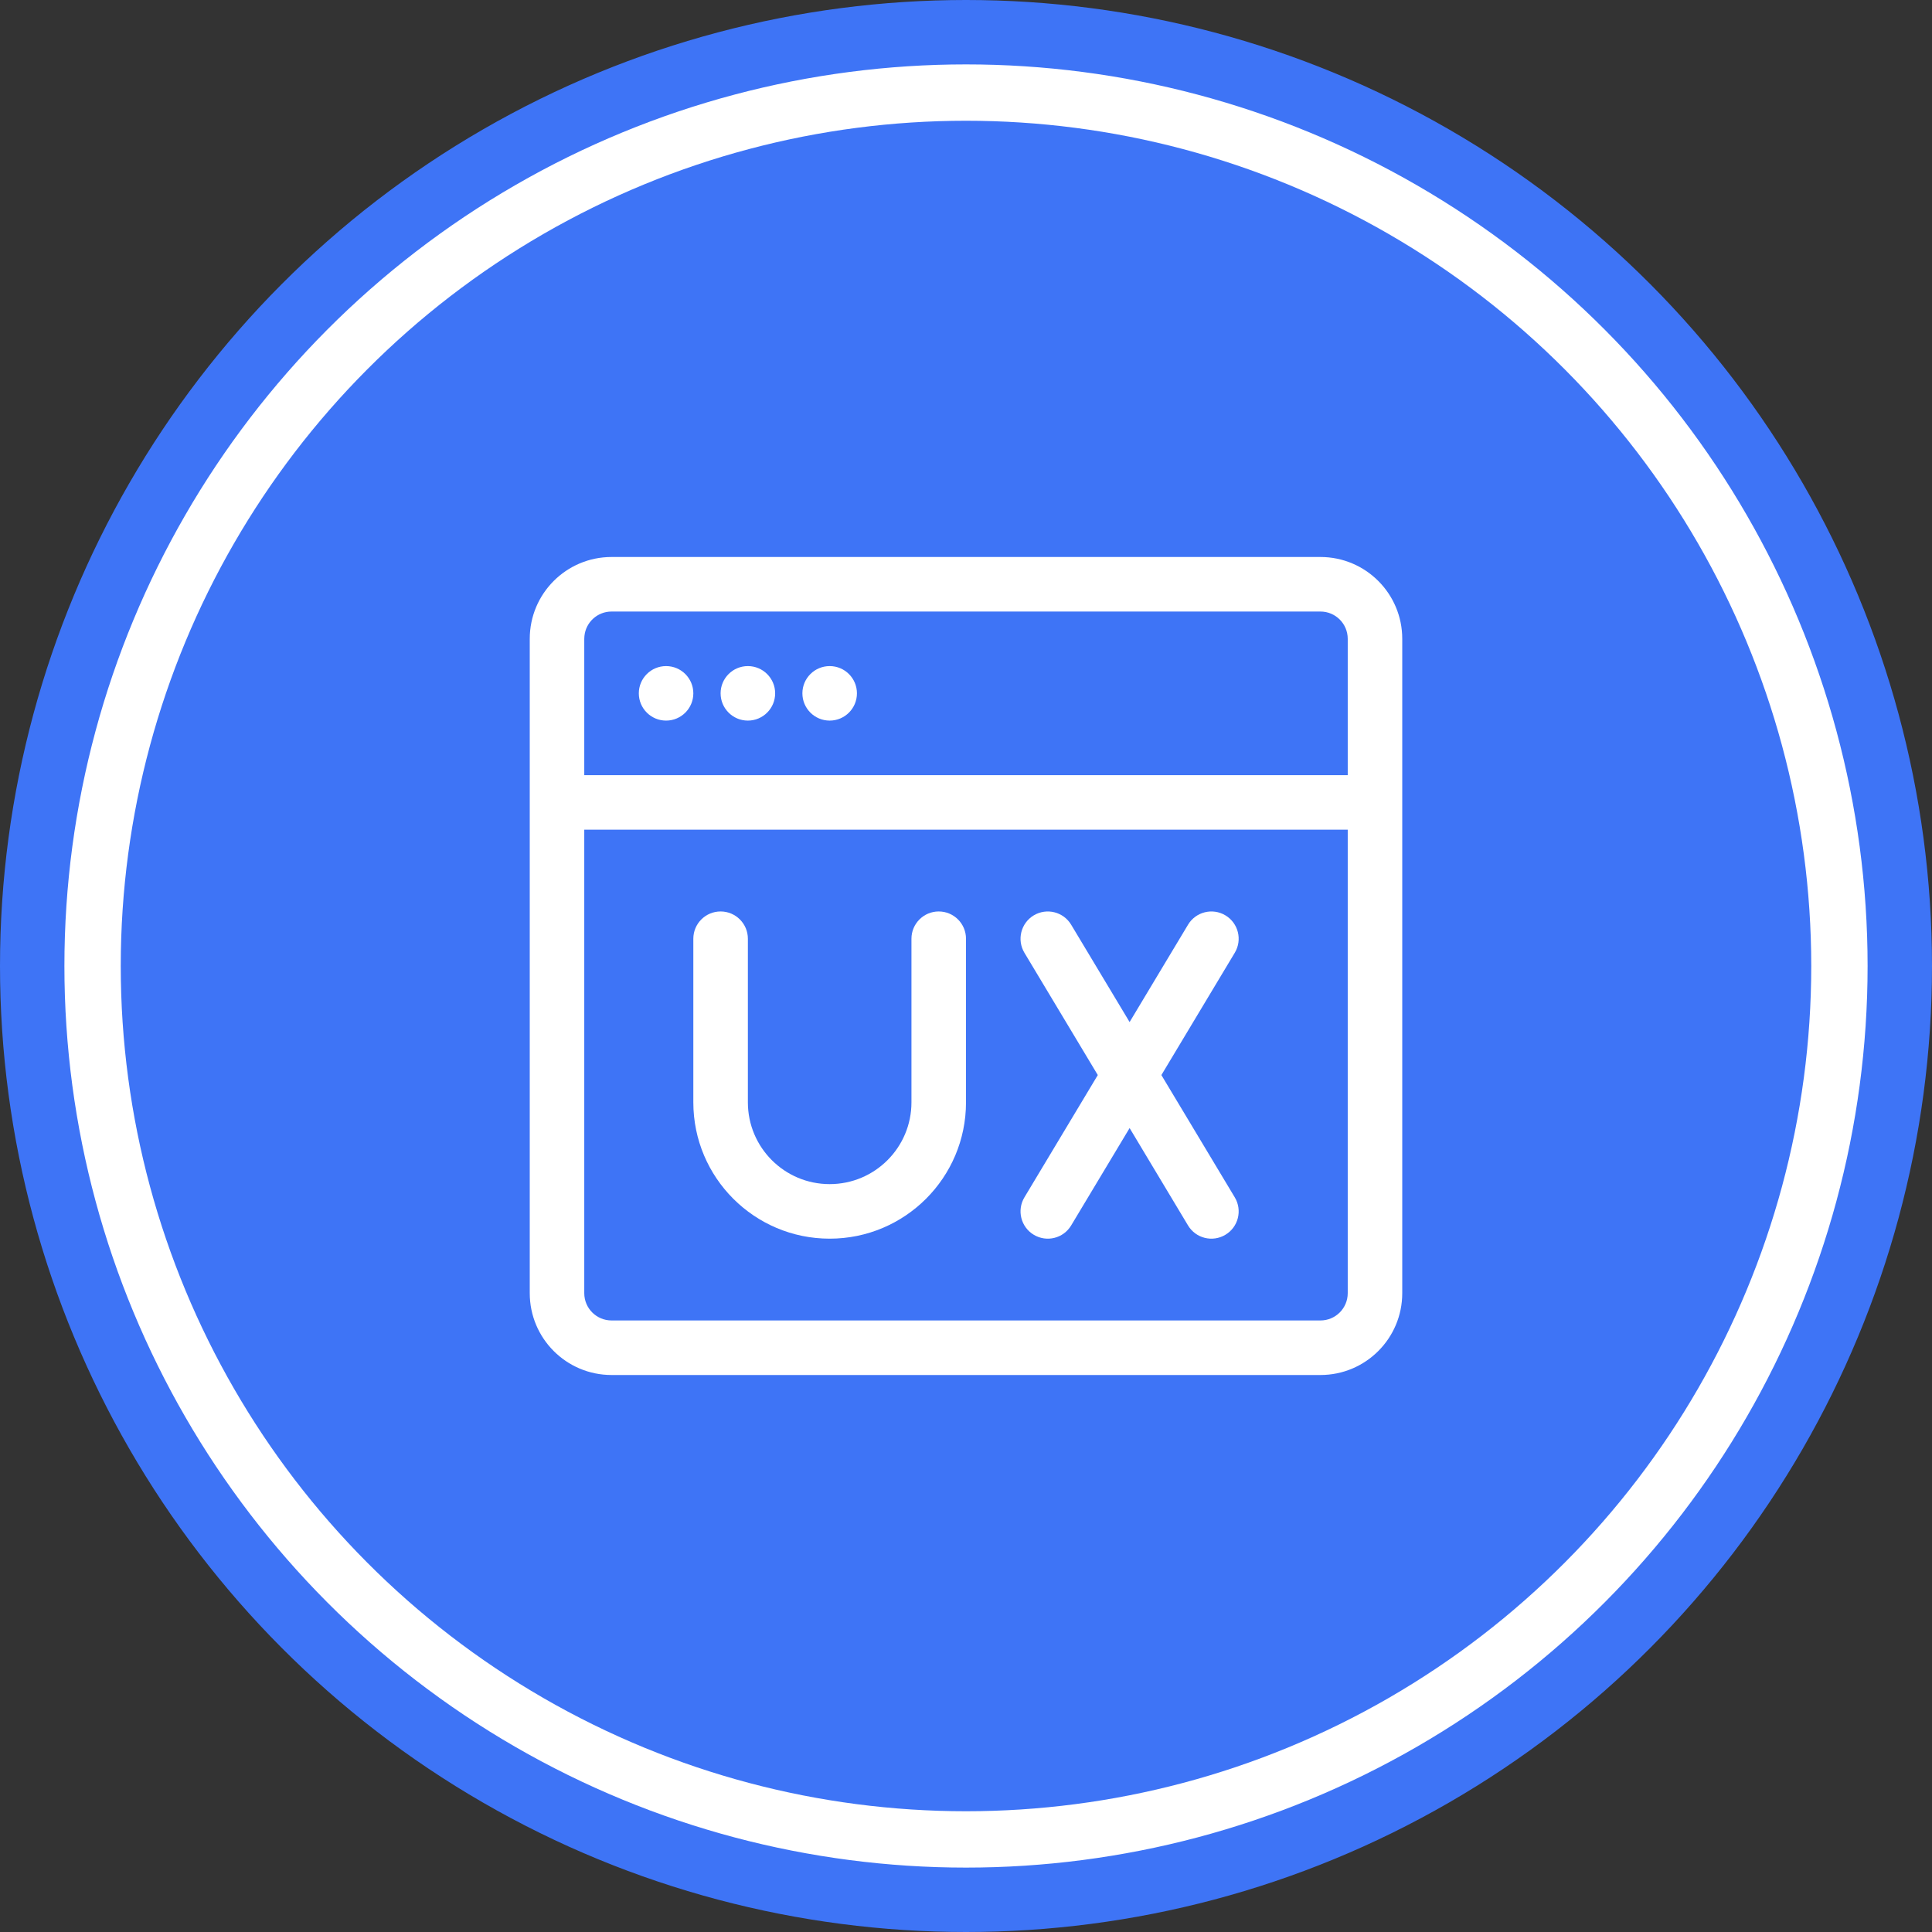
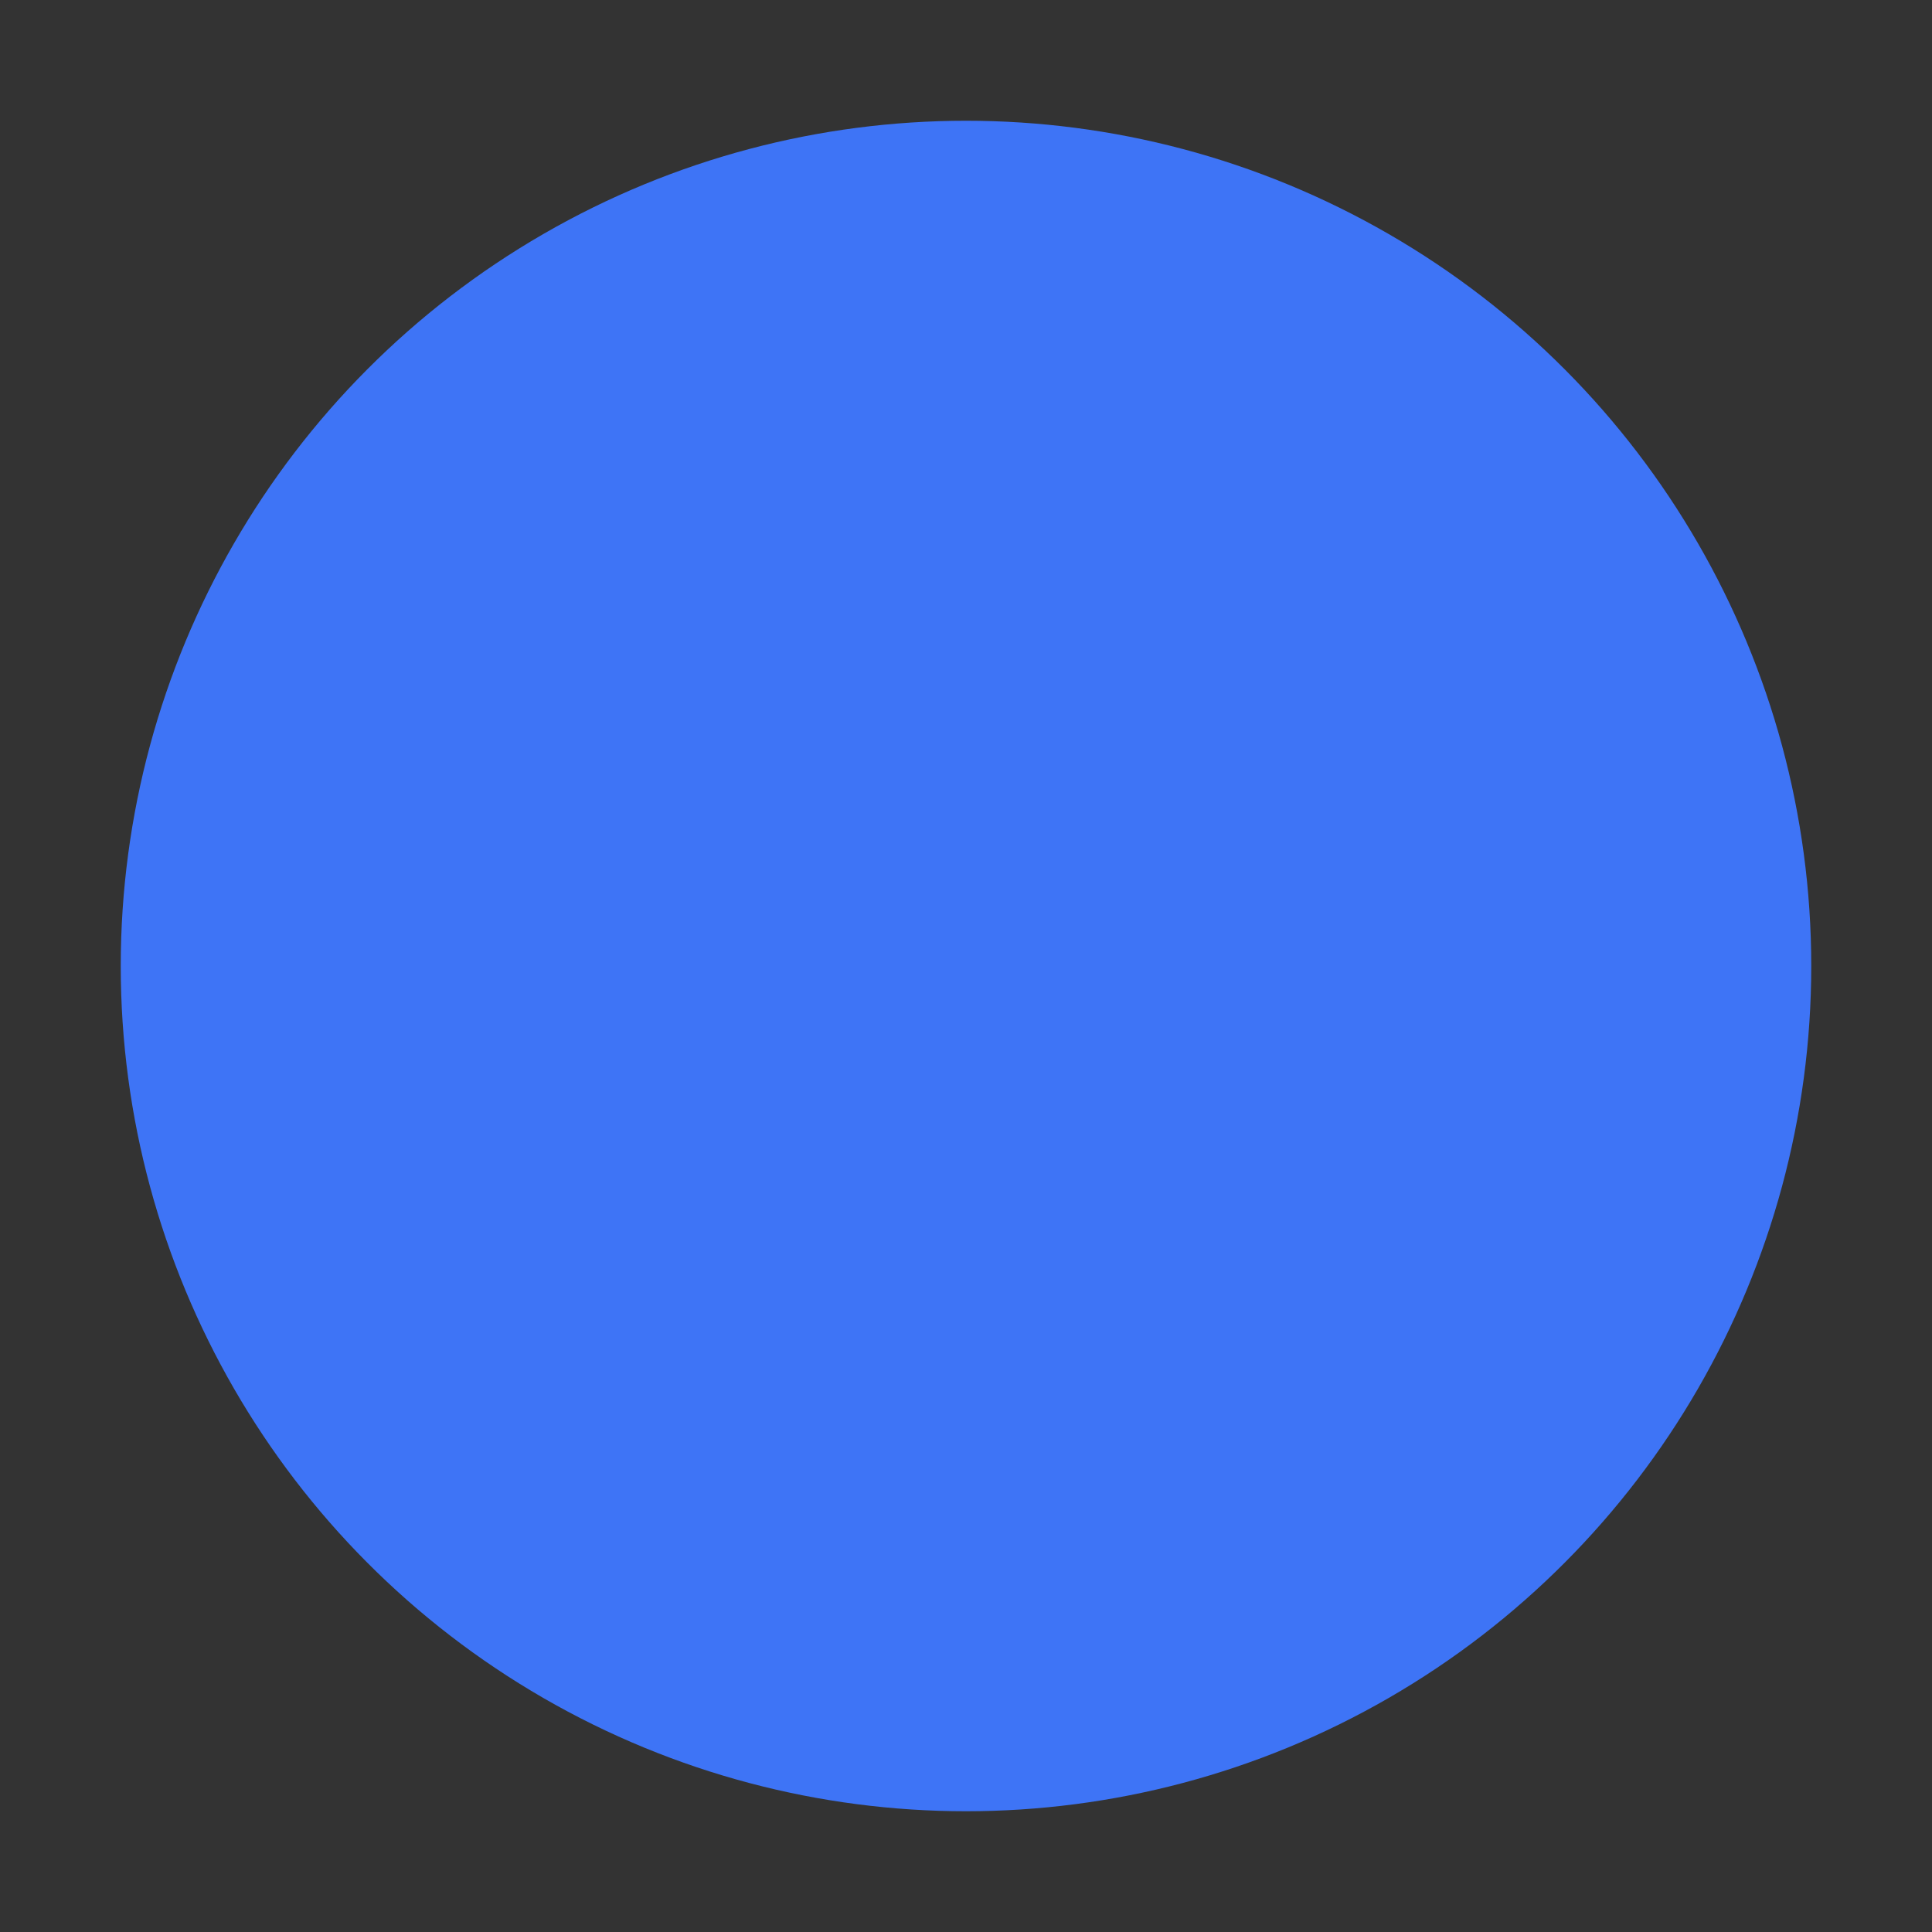
<svg xmlns="http://www.w3.org/2000/svg" width="60" height="60" viewBox="0 0 60 60" fill="none">
  <rect x="0" y="0" width="60" height="60" fill="#333333" stroke="none" />
-   <circle cx="30" cy="30" r="29" fill="white" stroke="#3E74F6" stroke-width="2" />
  <circle cx="30" cy="30" r="26.25" fill="#3E74F6" />
  <g clip-path="url(#clip0_2692_7762)">
    <path d="M20.686 22.379C21.153 22.379 21.532 22 21.532 21.532C21.532 21.065 21.153 20.686 20.686 20.686C20.218 20.686 19.839 21.065 19.839 21.532C19.839 22 20.218 22.379 20.686 22.379Z" fill="white" />
    <path d="M24.073 21.532C24.073 22 23.693 22.379 23.226 22.379C22.758 22.379 22.379 22 22.379 21.532C22.379 21.065 22.758 20.686 23.226 20.686C23.693 20.686 24.073 21.065 24.073 21.532Z" fill="white" />
    <path d="M25.766 22.379C26.234 22.379 26.613 22 26.613 21.532C26.613 21.065 26.234 20.686 25.766 20.686C25.299 20.686 24.919 21.065 24.919 21.532C24.919 22 25.299 22.379 25.766 22.379Z" fill="white" />
-     <path d="M22.379 28.306C22.847 28.306 23.226 28.686 23.226 29.153V34.234C23.226 35.637 24.363 36.774 25.766 36.774C27.169 36.774 28.306 35.637 28.306 34.234V29.153C28.306 28.686 28.686 28.306 29.153 28.306C29.621 28.306 30 28.686 30 29.153V34.234C30 36.572 28.104 38.468 25.766 38.468C23.428 38.468 21.532 36.572 21.532 34.234V29.153C21.532 28.686 21.911 28.306 22.379 28.306Z" fill="white" />
-     <path d="M33.266 28.718C33.026 28.317 32.506 28.187 32.105 28.427C31.704 28.668 31.574 29.188 31.814 29.589L34.093 33.387L31.814 37.185C31.574 37.586 31.704 38.107 32.105 38.347C32.506 38.588 33.026 38.458 33.266 38.057L35.081 35.033L36.895 38.057C37.135 38.458 37.656 38.588 38.056 38.347C38.458 38.107 38.588 37.586 38.347 37.185L36.068 33.387L38.347 29.589C38.588 29.188 38.458 28.668 38.056 28.427C37.656 28.187 37.135 28.317 36.895 28.718L35.081 31.741L33.266 28.718Z" fill="white" />
-     <path fill-rule="evenodd" clip-rule="evenodd" d="M16.452 19.839C16.452 18.436 17.589 17.298 18.992 17.298H41.008C42.411 17.298 43.548 18.436 43.548 19.839V40.161C43.548 41.564 42.411 42.702 41.008 42.702H18.992C17.589 42.702 16.452 41.564 16.452 40.161V19.839ZM41.855 19.839V24.073H18.145V19.839C18.145 19.809 18.147 19.78 18.15 19.752C18.193 19.325 18.553 18.992 18.992 18.992H41.008C41.476 18.992 41.855 19.371 41.855 19.839ZM41.855 25.766H18.145V40.161C18.145 40.629 18.524 41.008 18.992 41.008H41.008C41.476 41.008 41.855 40.629 41.855 40.161V25.766Z" fill="white" />
  </g>
  <defs>
    <clipPath id="clip0_2692_7762">
-       <rect width="27.097" height="27.097" fill="white" transform="translate(16.452 16.452)" />
-     </clipPath>
+       </clipPath>
  </defs>
</svg>